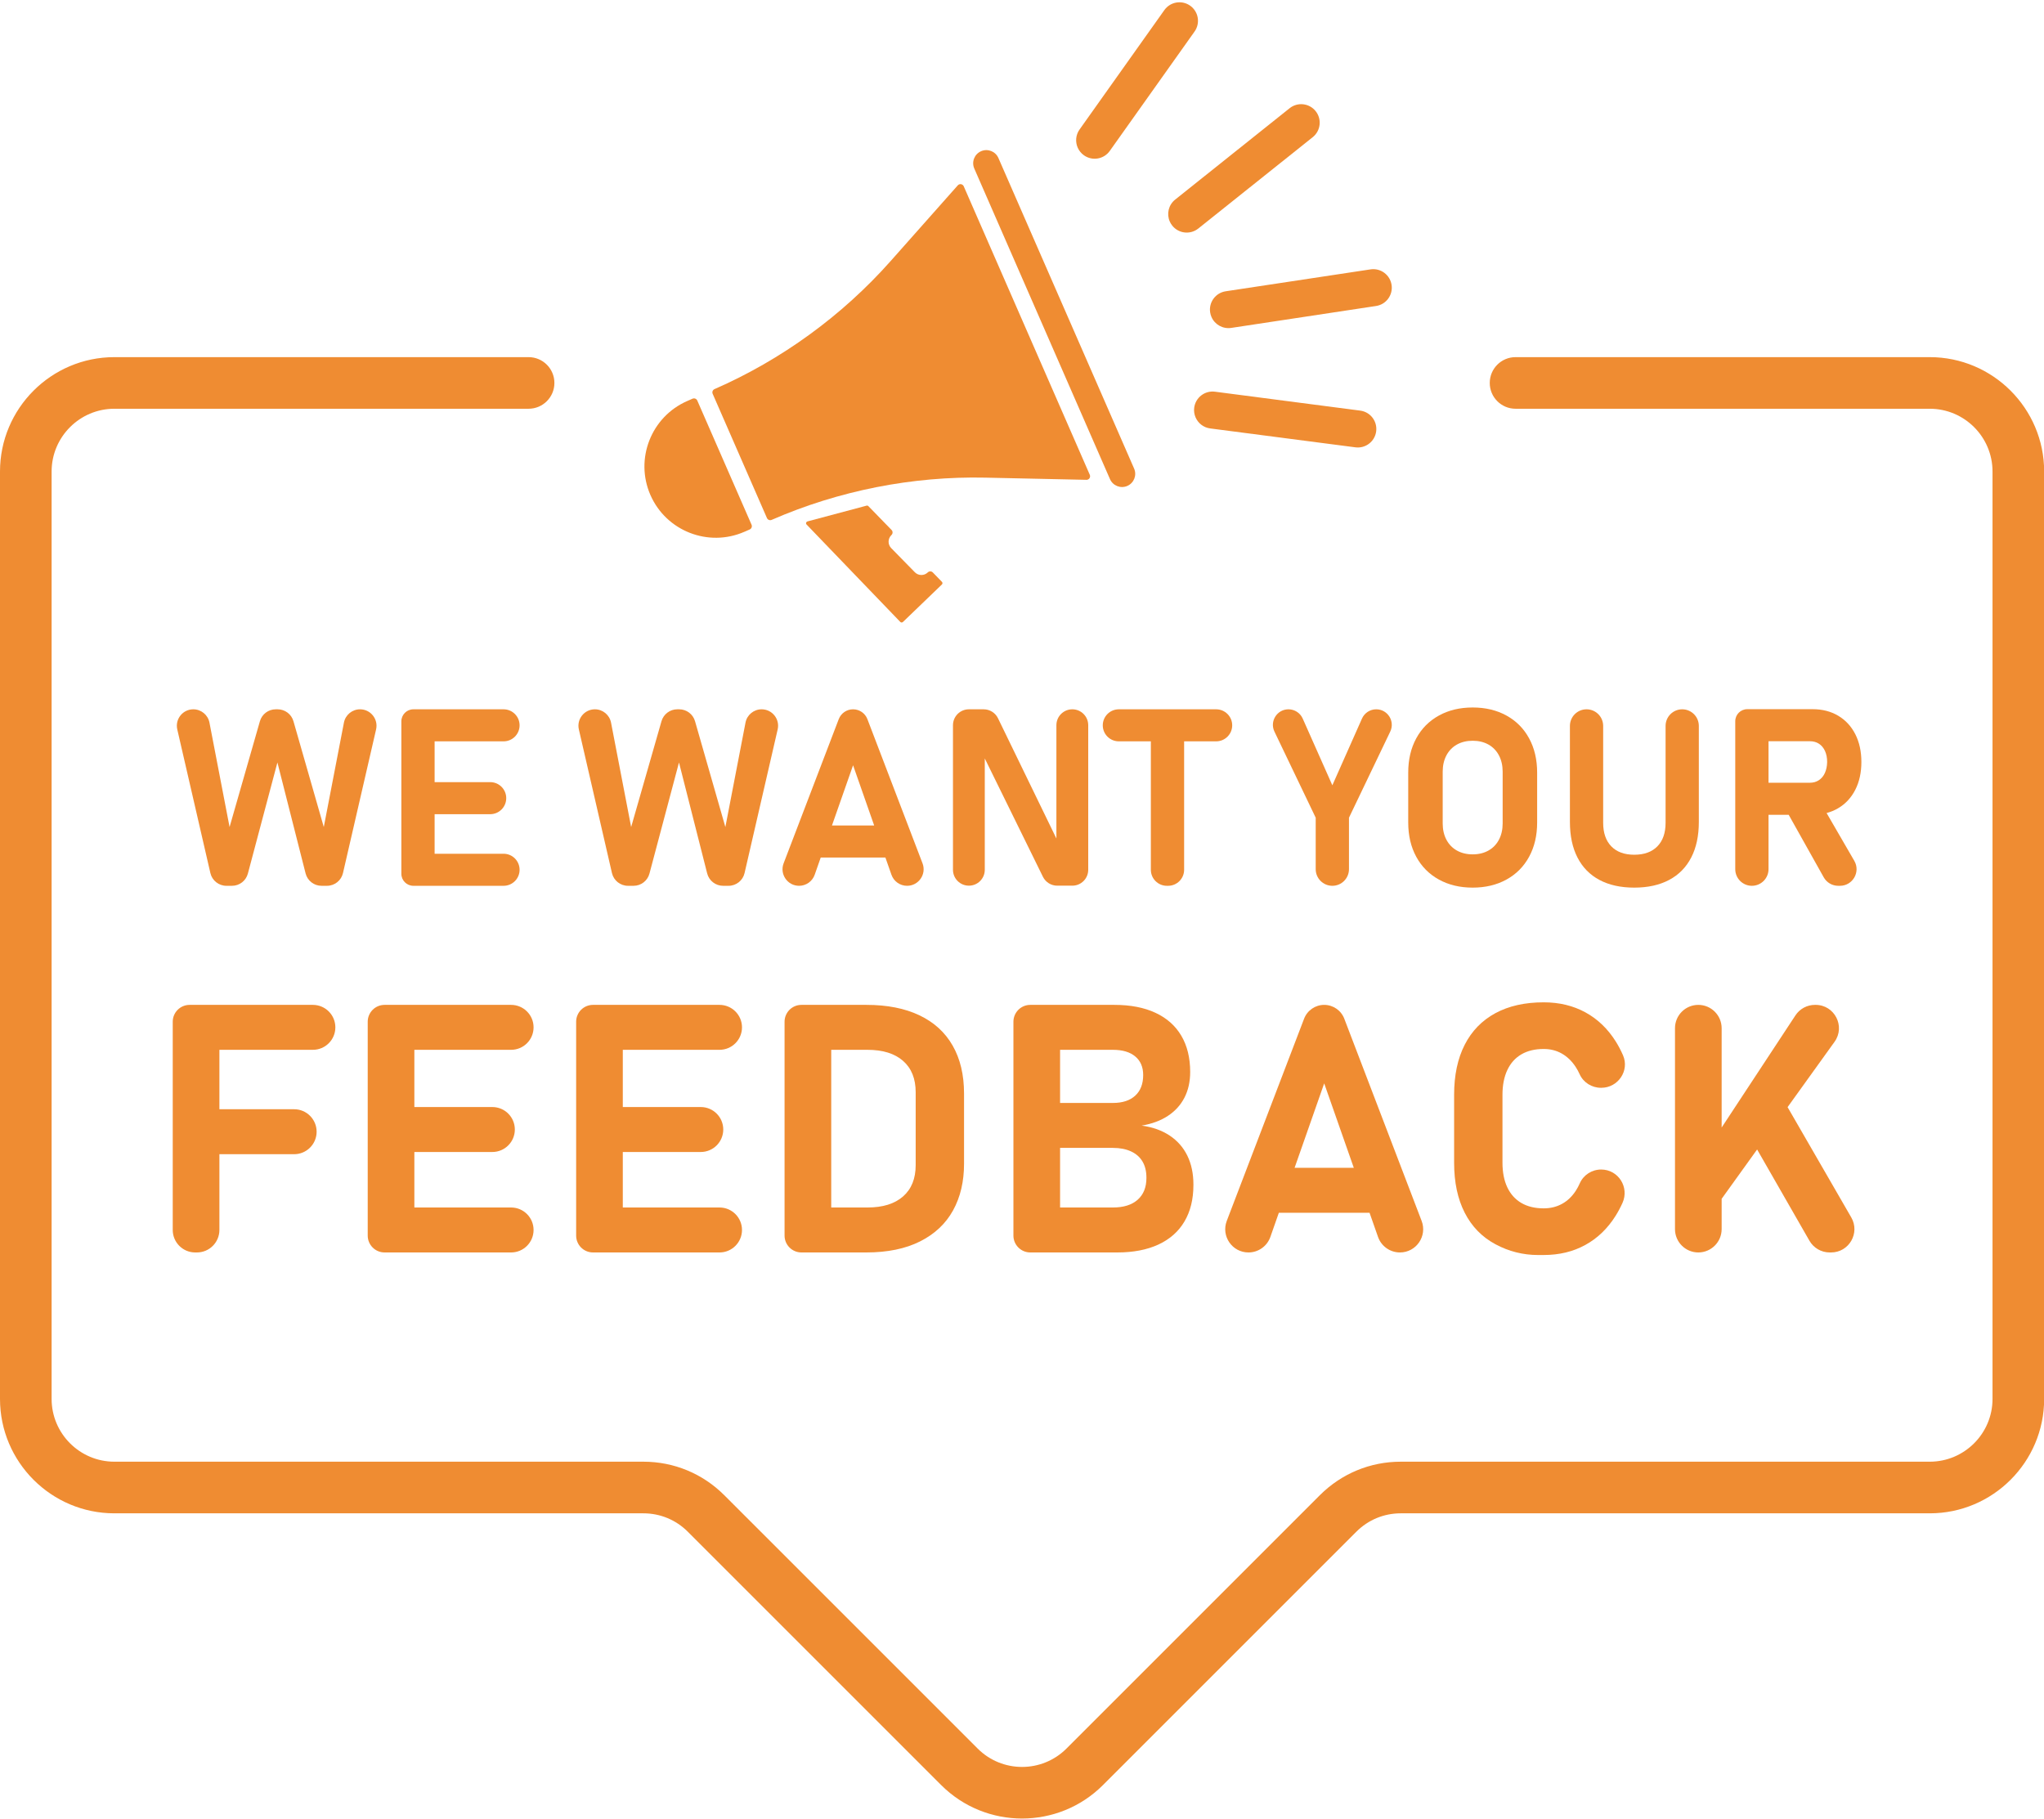
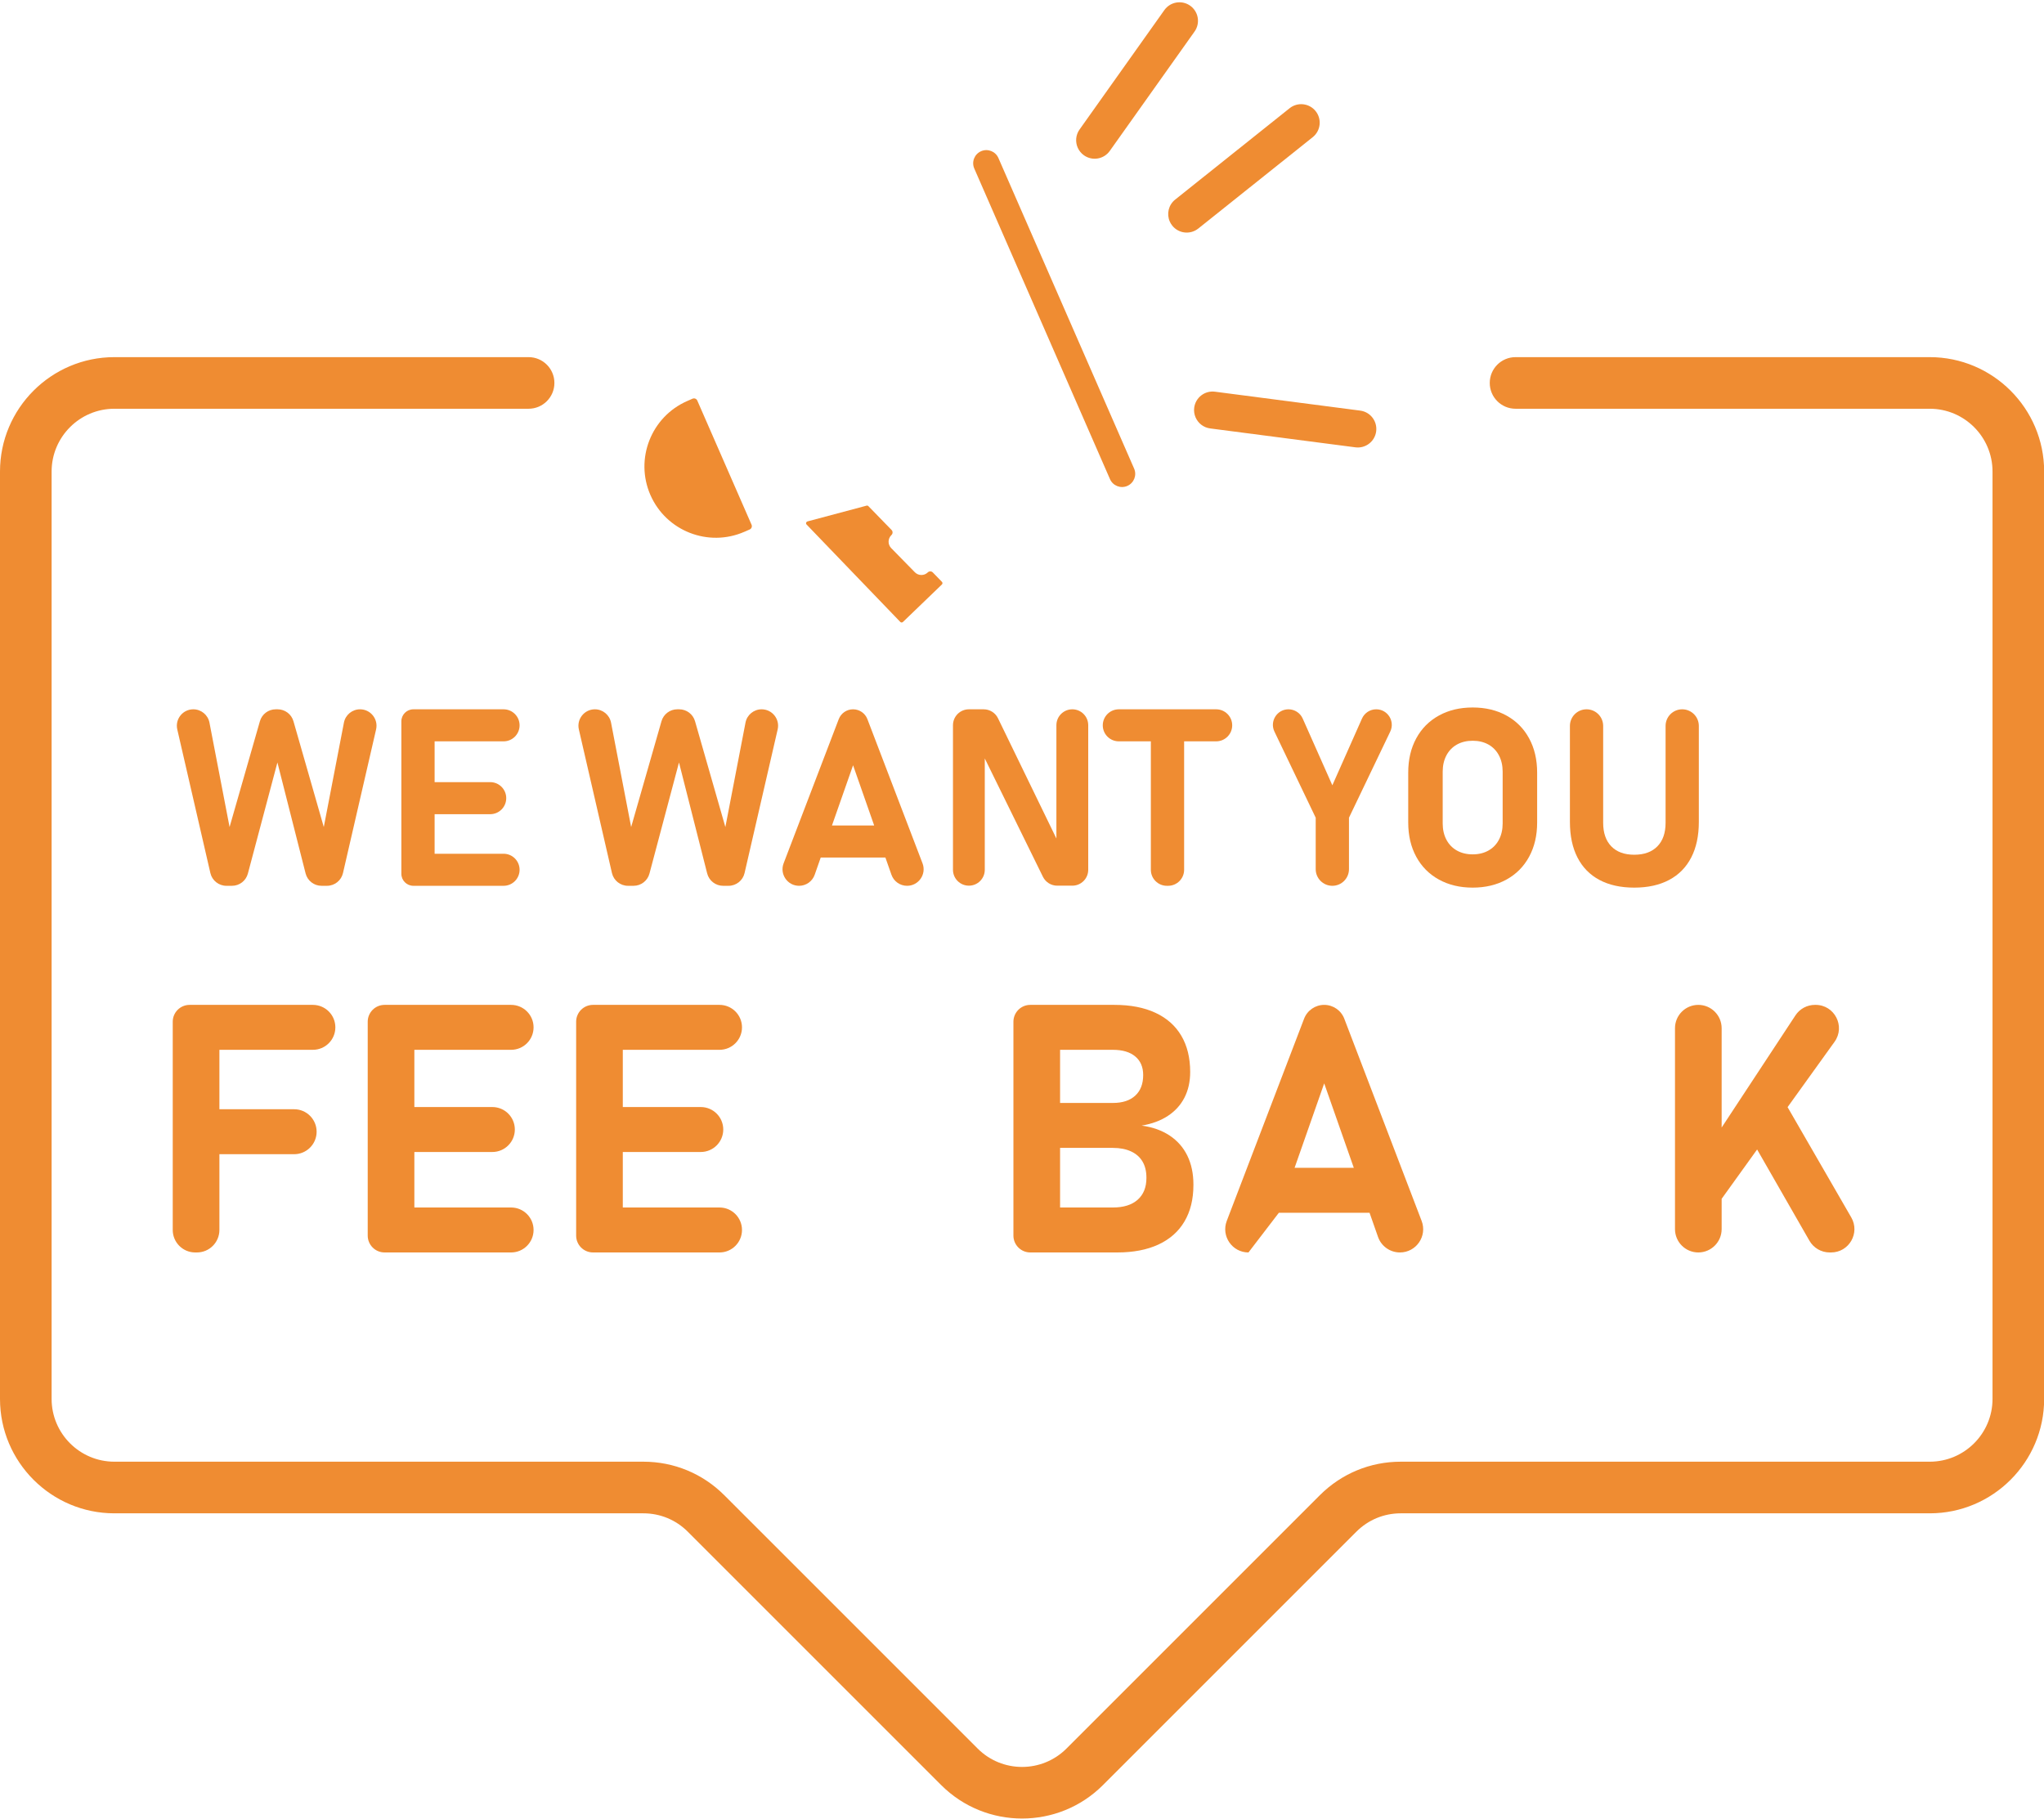
<svg xmlns="http://www.w3.org/2000/svg" fill="#000000" height="397.4" preserveAspectRatio="xMidYMid meet" version="1" viewBox="0.0 -0.5 446.6 397.4" width="446.6" zoomAndPan="magnify">
  <defs>
    <clipPath id="a">
      <path d="M 0 77 L 446.629 77 L 446.629 396.871 L 0 396.871 Z M 0 77" />
    </clipPath>
  </defs>
  <g>
    <g clip-path="url(#a)" id="change1_1">
      <path d="M 223.316 396.871 C 216.914 396.871 210.516 394.434 205.641 389.562 L 150.277 334.195 C 147.684 331.605 144.242 330.18 140.578 330.18 L 24.992 330.18 C 11.211 330.18 0 318.965 0 305.184 L 0 102.531 C 0 88.75 11.211 77.539 24.992 77.539 L 115.492 77.539 C 118.605 77.539 121.133 80.062 121.133 83.18 C 121.133 86.293 118.605 88.816 115.492 88.816 L 24.992 88.816 C 17.43 88.816 11.277 94.969 11.277 102.531 L 11.277 305.184 C 11.277 312.746 17.43 318.898 24.992 318.898 L 140.578 318.898 C 147.254 318.898 153.527 321.5 158.25 326.219 L 213.617 381.586 C 218.965 386.934 227.664 386.934 233.012 381.586 L 288.379 326.219 C 293.102 321.5 299.379 318.898 306.051 318.898 L 421.637 318.898 C 429.199 318.898 435.352 312.746 435.352 305.184 L 435.352 102.531 C 435.352 94.969 429.199 88.816 421.637 88.816 L 331.137 88.816 C 328.023 88.816 325.5 86.293 325.5 83.18 C 325.5 80.062 328.023 77.539 331.137 77.539 L 421.637 77.539 C 435.418 77.539 446.633 88.75 446.633 102.531 L 446.633 305.184 C 446.633 318.965 435.418 330.18 421.637 330.18 L 306.051 330.18 C 302.387 330.18 298.945 331.605 296.355 334.195 L 240.988 389.562 C 236.113 394.434 229.715 396.871 223.316 396.871" fill="#ef8c32" />
    </g>
    <g id="change1_2">
      <path d="M 75.145 157.402 L 70.746 180.219 L 64.117 157.094 C 63.676 155.555 62.266 154.492 60.664 154.492 L 60.242 154.492 C 58.641 154.492 57.23 155.555 56.789 157.094 L 50.16 180.219 L 45.766 157.402 C 45.438 155.715 43.957 154.492 42.234 154.492 C 39.926 154.492 38.219 156.641 38.734 158.891 L 45.965 190.273 C 46.344 191.902 47.793 193.059 49.469 193.059 L 50.688 193.059 C 52.316 193.059 53.742 191.965 54.16 190.387 L 60.613 166.109 L 66.77 190.352 C 67.172 191.941 68.605 193.059 70.25 193.059 L 71.441 193.059 C 73.113 193.059 74.566 191.902 74.941 190.273 L 82.172 158.891 C 82.691 156.641 80.98 154.492 78.672 154.492 C 76.949 154.492 75.469 155.715 75.145 157.402" fill="#ef8c32" />
    </g>
    <g id="change1_3">
      <path d="M 94.961 193.059 L 110.027 193.059 C 111.961 193.059 113.527 191.488 113.527 189.559 C 113.527 187.621 111.961 186.055 110.027 186.055 L 94.961 186.055 L 94.961 177.41 L 107.109 177.41 C 109.043 177.41 110.609 175.84 110.609 173.906 C 110.609 171.973 109.043 170.406 107.109 170.406 L 94.961 170.406 L 94.961 161.492 L 110.027 161.492 C 111.961 161.492 113.527 159.926 113.527 157.992 C 113.527 156.059 111.961 154.492 110.027 154.492 L 90.32 154.492 C 88.871 154.492 87.695 155.668 87.695 157.117 L 87.695 190.434 C 87.695 191.883 88.871 193.059 90.32 193.059 L 94.961 193.059" fill="#ef8c32" />
    </g>
    <g id="change1_4">
      <path d="M 141.902 190.387 L 148.355 166.109 L 154.512 190.352 C 154.914 191.941 156.348 193.059 157.992 193.059 L 159.184 193.059 C 160.855 193.059 162.309 191.902 162.684 190.273 L 169.914 158.891 C 170.434 156.641 168.723 154.492 166.414 154.492 C 164.691 154.492 163.211 155.715 162.887 157.402 L 158.488 180.219 L 151.859 157.094 C 151.418 155.555 150.008 154.492 148.406 154.492 L 147.984 154.492 C 146.383 154.492 144.973 155.555 144.531 157.094 L 137.902 180.219 L 133.508 157.402 C 133.18 155.715 131.699 154.492 129.98 154.492 C 127.668 154.492 125.961 156.641 126.477 158.891 L 133.707 190.273 C 134.086 191.902 135.535 193.059 137.211 193.059 L 138.43 193.059 C 140.059 193.059 141.484 191.965 141.902 190.387" fill="#ef8c32" />
    </g>
    <g id="change1_5">
      <path d="M 186.391 166.719 L 191 179.875 L 181.781 179.875 Z M 179.324 186.879 L 193.453 186.879 L 194.773 190.637 C 195.281 192.086 196.648 193.059 198.188 193.059 C 200.723 193.059 202.473 190.516 201.566 188.148 L 189.523 156.648 C 189.027 155.348 187.781 154.492 186.391 154.492 C 185 154.492 183.754 155.348 183.258 156.648 L 171.215 188.148 C 170.309 190.516 172.059 193.059 174.594 193.059 C 176.133 193.059 177.5 192.086 178.008 190.637 L 179.324 186.879" fill="#ef8c32" />
    </g>
    <g id="change1_6">
      <path d="M 230.992 193.031 L 234.293 193.031 C 236.215 193.031 237.77 191.477 237.77 189.559 L 237.77 157.969 C 237.77 156.047 236.215 154.492 234.293 154.492 C 232.375 154.492 230.816 156.047 230.816 157.969 L 230.816 182.727 L 218.055 156.449 C 217.473 155.254 216.262 154.492 214.93 154.492 L 211.695 154.492 C 209.777 154.492 208.219 156.047 208.219 157.969 L 208.219 189.559 C 208.219 191.477 209.777 193.031 211.695 193.031 C 213.613 193.031 215.168 191.477 215.168 189.559 L 215.168 165.23 L 227.875 191.09 C 228.461 192.277 229.668 193.031 230.992 193.031" fill="#ef8c32" />
    </g>
    <g id="change1_7">
      <path d="M 254.953 193.059 L 255.219 193.059 C 257.152 193.059 258.723 191.488 258.723 189.559 L 258.723 161.492 L 265.723 161.492 C 267.656 161.492 269.227 159.926 269.227 157.992 C 269.227 156.059 267.656 154.492 265.723 154.492 L 244.453 154.492 C 242.52 154.492 240.949 156.059 240.949 157.992 C 240.949 159.926 242.52 161.492 244.453 161.492 L 251.453 161.492 L 251.453 189.559 C 251.453 191.488 253.02 193.059 254.953 193.059" fill="#ef8c32" />
    </g>
    <g id="change1_8">
      <path d="M 291.109 193.059 C 293.113 193.059 294.742 191.43 294.742 189.426 L 294.742 178.18 L 303.758 159.363 C 304.84 157.105 303.195 154.492 300.691 154.492 C 299.348 154.492 298.133 155.285 297.586 156.512 L 291.109 171.098 L 284.633 156.512 C 284.086 155.285 282.867 154.492 281.523 154.492 C 279.02 154.492 277.375 157.105 278.457 159.363 L 287.473 178.18 L 287.473 189.426 C 287.473 191.43 289.102 193.059 291.109 193.059" fill="#ef8c32" />
    </g>
    <g id="change1_9">
      <path d="M 316.027 182.98 C 315.488 181.953 315.219 180.77 315.219 179.426 L 315.219 168.125 C 315.219 166.781 315.488 165.598 316.027 164.57 C 316.566 163.547 317.332 162.754 318.32 162.195 C 319.312 161.641 320.461 161.363 321.77 161.363 C 323.078 161.363 324.227 161.641 325.219 162.195 C 326.211 162.754 326.973 163.547 327.512 164.57 C 328.051 165.598 328.32 166.781 328.32 168.125 L 328.32 179.426 C 328.32 180.77 328.051 181.953 327.512 182.98 C 326.973 184.004 326.211 184.797 325.219 185.352 C 324.227 185.91 323.078 186.188 321.77 186.188 C 320.461 186.188 319.312 185.91 318.32 185.352 C 317.332 184.797 316.566 184.004 316.027 182.98 Z M 329.156 191.691 C 331.289 190.516 332.938 188.855 334.102 186.707 C 335.27 184.559 335.855 182.07 335.855 179.238 L 335.855 168.312 C 335.855 165.48 335.27 162.992 334.102 160.844 C 332.938 158.695 331.289 157.035 329.156 155.859 C 327.027 154.684 324.562 154.094 321.77 154.094 C 318.977 154.094 316.512 154.684 314.383 155.859 C 312.254 157.035 310.602 158.695 309.438 160.844 C 308.27 162.992 307.688 165.48 307.688 168.312 L 307.688 179.238 C 307.688 182.07 308.27 184.559 309.438 186.707 C 310.602 188.855 312.254 190.516 314.383 191.691 C 316.512 192.867 318.977 193.457 321.77 193.457 C 324.562 193.457 327.027 192.867 329.156 191.691" fill="#ef8c32" />
    </g>
    <g id="change1_10">
      <path d="M 369.527 186.863 C 370.633 184.719 371.184 182.129 371.184 179.105 L 371.184 158.125 C 371.184 156.117 369.559 154.492 367.551 154.492 C 365.543 154.492 363.918 156.117 363.918 158.125 L 363.918 179.293 C 363.918 181.504 363.32 183.219 362.125 184.438 C 360.934 185.656 359.25 186.27 357.074 186.27 C 354.914 186.27 353.246 185.656 352.059 184.438 C 350.875 183.219 350.281 181.504 350.281 179.293 L 350.281 158.125 C 350.281 156.117 348.656 154.492 346.648 154.492 C 344.641 154.492 343.016 156.117 343.016 158.125 L 343.016 179.105 C 343.016 182.129 343.562 184.719 344.66 186.863 C 345.758 189.012 347.355 190.648 349.461 191.773 C 351.566 192.895 354.102 193.457 357.074 193.457 C 360.043 193.457 362.586 192.895 364.699 191.773 C 366.812 190.648 368.422 189.012 369.527 186.863" fill="#ef8c32" />
    </g>
    <g id="change1_11">
-       <path d="M 395.453 161.469 C 396.215 161.469 396.879 161.652 397.441 162.023 C 398.008 162.395 398.445 162.926 398.758 163.617 C 399.066 164.305 399.219 165.102 399.219 166.004 C 399.203 166.906 399.039 167.699 398.73 168.391 C 398.422 169.078 397.98 169.609 397.414 169.98 C 396.852 170.352 396.195 170.539 395.453 170.539 L 386.41 170.539 L 386.41 161.469 Z M 386.41 177.543 L 390.816 177.543 L 398.469 191.199 C 399.113 192.348 400.324 193.059 401.641 193.059 L 402.008 193.059 C 404.809 193.059 406.559 190.023 405.152 187.602 L 399.098 177.156 C 399.996 176.922 400.836 176.57 401.621 176.109 C 403.238 175.156 404.488 173.805 405.375 172.062 C 406.258 170.32 406.699 168.301 406.699 166.004 C 406.699 163.703 406.258 161.684 405.375 159.941 C 404.488 158.199 403.242 156.852 401.633 155.898 C 400.023 154.941 398.16 154.465 396.039 154.465 L 381.766 154.465 C 380.316 154.465 379.141 155.641 379.141 157.09 L 379.141 189.426 C 379.141 191.43 380.77 193.059 382.773 193.059 C 384.781 193.059 386.41 191.43 386.41 189.426 L 386.41 177.543" fill="#ef8c32" />
-     </g>
+       </g>
    <g id="change1_12">
      <path d="M 41.461 219.078 L 41.426 219.078 C 39.391 219.078 37.742 220.727 37.742 222.762 L 37.742 268.262 C 37.742 270.977 39.941 273.176 42.652 273.176 L 43.023 273.176 C 45.738 273.176 47.938 270.977 47.938 268.262 L 47.938 251.707 L 64.27 251.707 C 66.98 251.707 69.18 249.508 69.18 246.797 C 69.18 244.082 66.98 241.883 64.27 241.883 L 47.938 241.883 L 47.938 228.898 L 68.363 228.898 C 71.074 228.898 73.273 226.699 73.273 223.988 C 73.273 221.277 71.074 219.078 68.363 219.078 L 41.461 219.078" fill="#ef8c32" />
    </g>
    <g id="change1_13">
      <path d="M 80.344 222.762 L 80.344 269.492 C 80.344 271.523 81.992 273.176 84.027 273.176 L 111.672 273.176 C 114.383 273.176 116.582 270.977 116.582 268.262 C 116.582 265.551 114.383 263.352 111.672 263.352 L 90.535 263.352 L 90.535 251.223 L 107.578 251.223 C 110.289 251.223 112.488 249.023 112.488 246.312 C 112.488 243.598 110.289 241.402 107.578 241.402 L 90.535 241.402 L 90.535 228.898 L 111.672 228.898 C 114.383 228.898 116.582 226.699 116.582 223.988 C 116.582 221.277 114.383 219.078 111.672 219.078 L 84.027 219.078 C 81.992 219.078 80.344 220.727 80.344 222.762" fill="#ef8c32" />
    </g>
    <g id="change1_14">
      <path d="M 125.883 222.762 L 125.883 269.492 C 125.883 271.523 127.531 273.176 129.566 273.176 L 157.211 273.176 C 159.922 273.176 162.121 270.977 162.121 268.262 C 162.121 265.551 159.922 263.352 157.211 263.352 L 136.078 263.352 L 136.078 251.223 L 153.117 251.223 C 155.828 251.223 158.027 249.023 158.027 246.312 C 158.027 243.598 155.828 241.402 153.117 241.402 L 136.078 241.402 L 136.078 228.898 L 157.211 228.898 C 159.922 228.898 162.121 226.699 162.121 223.988 C 162.121 221.277 159.922 219.078 157.211 219.078 L 129.566 219.078 C 127.531 219.078 125.883 220.727 125.883 222.762" fill="#ef8c32" />
    </g>
    <g id="change1_15">
-       <path d="M 200.07 254.09 C 200.07 257.039 199.152 259.32 197.316 260.934 C 195.48 262.547 192.891 263.352 189.543 263.352 L 181.617 263.352 L 181.617 228.898 L 189.543 228.898 C 192.891 228.898 195.48 229.707 197.316 231.316 C 199.152 232.93 200.07 235.211 200.07 238.164 Z M 200.871 221.348 C 197.684 219.836 193.832 219.078 189.316 219.078 L 175.105 219.078 C 173.07 219.078 171.422 220.727 171.422 222.762 L 171.422 269.492 C 171.422 271.523 173.07 273.176 175.105 273.176 L 189.281 273.176 C 193.918 273.176 197.84 272.367 201.039 270.758 C 204.238 269.145 206.637 266.887 208.238 263.984 C 209.84 261.082 210.637 257.684 210.637 253.789 L 210.637 238.461 C 210.637 234.367 209.805 230.871 208.145 227.969 C 206.484 225.066 204.059 222.859 200.871 221.348" fill="#ef8c32" />
-     </g>
+       </g>
    <g id="change1_16">
      <path d="M 250.484 256.914 C 250.484 258.949 249.844 260.531 248.57 261.66 C 247.289 262.789 245.488 263.352 243.156 263.352 L 231.621 263.352 L 231.621 250.328 L 243.156 250.328 C 244.691 250.328 246.012 250.586 247.117 251.094 C 248.223 251.602 249.059 252.34 249.629 253.305 C 250.199 254.273 250.484 255.441 250.484 256.805 Z M 243.156 228.898 C 245.262 228.898 246.895 229.383 248.047 230.352 C 249.203 231.316 249.777 232.672 249.777 234.406 C 249.777 236.34 249.203 237.844 248.047 238.906 C 246.895 239.973 245.262 240.508 243.156 240.508 L 231.621 240.508 L 231.621 228.898 Z M 255.562 247.633 C 253.863 246.504 251.824 245.777 249.441 245.457 C 251.676 245.086 253.586 244.379 255.172 243.336 C 256.758 242.293 257.969 240.961 258.801 239.336 C 259.633 237.711 260.047 235.844 260.047 233.734 C 260.047 230.66 259.402 228.023 258.113 225.828 C 256.82 223.633 254.938 221.961 252.457 220.809 C 249.977 219.652 246.988 219.078 243.488 219.078 L 225.109 219.078 C 223.074 219.078 221.426 220.727 221.426 222.762 L 221.426 269.492 C 221.426 271.523 223.074 273.176 225.109 273.176 L 244.121 273.176 C 247.621 273.176 250.613 272.598 253.109 271.445 C 255.602 270.289 257.5 268.609 258.801 266.402 C 260.102 264.195 260.754 261.543 260.754 258.441 L 260.754 258.328 C 260.754 255.949 260.312 253.852 259.434 252.043 C 258.551 250.23 257.262 248.762 255.562 247.633" fill="#ef8c32" />
    </g>
    <g id="change1_17">
-       <path d="M 282.859 254.684 L 289.328 236.23 L 295.797 254.684 Z M 284.934 222.102 L 268.039 266.285 C 266.77 269.609 269.223 273.176 272.781 273.176 C 274.938 273.176 276.855 271.812 277.57 269.777 L 279.418 264.508 L 299.238 264.508 L 301.086 269.777 C 301.797 271.812 303.719 273.176 305.875 273.176 C 309.434 273.176 311.887 269.609 310.617 266.285 L 293.719 222.102 C 293.023 220.281 291.277 219.078 289.328 219.078 C 287.379 219.078 285.633 220.281 284.934 222.102" fill="#ef8c32" />
+       <path d="M 282.859 254.684 L 289.328 236.23 L 295.797 254.684 Z M 284.934 222.102 L 268.039 266.285 C 266.77 269.609 269.223 273.176 272.781 273.176 L 279.418 264.508 L 299.238 264.508 L 301.086 269.777 C 301.797 271.812 303.719 273.176 305.875 273.176 C 309.434 273.176 311.887 269.609 310.617 266.285 L 293.719 222.102 C 293.023 220.281 291.277 219.078 289.328 219.078 C 287.379 219.078 285.633 220.281 284.934 222.102" fill="#ef8c32" />
    </g>
    <g id="change1_18">
-       <path d="M 329.344 233.309 C 330.051 231.809 331.074 230.668 332.414 229.887 C 333.754 229.105 335.375 228.715 337.285 228.715 C 338.75 228.715 340.07 229.047 341.25 229.719 C 342.426 230.387 343.43 231.355 344.262 232.621 C 344.59 233.117 344.883 233.652 345.141 234.227 C 345.957 236.047 347.797 237.195 349.789 237.195 L 349.879 237.195 C 353.543 237.195 356.082 233.445 354.617 230.09 C 354.152 229.027 353.629 228.027 353.043 227.094 C 351.297 224.305 349.082 222.18 346.402 220.715 C 343.723 219.25 340.684 218.52 337.285 218.52 C 333.168 218.52 329.645 219.312 326.719 220.898 C 323.793 222.488 321.559 224.789 320.023 227.801 C 318.484 230.816 317.715 234.457 317.715 238.723 L 317.715 253.566 C 317.715 257.836 318.484 261.473 320.023 264.484 C 321.559 267.5 323.793 269.797 326.719 271.371 L 326.809 271.418 C 329.633 272.938 332.785 273.734 335.992 273.734 L 337.285 273.734 C 340.684 273.734 343.715 273.004 346.383 271.535 C 349.051 270.074 351.258 267.945 353.008 265.156 C 353.559 264.273 354.059 263.336 354.508 262.34 C 356.039 258.922 353.59 255.055 349.844 255.055 C 347.824 255.055 345.977 256.23 345.168 258.078 C 344.918 258.648 344.633 259.18 344.316 259.668 C 343.5 260.934 342.496 261.895 341.305 262.551 C 340.113 263.211 338.773 263.539 337.285 263.539 C 335.375 263.539 333.754 263.148 332.414 262.367 C 331.074 261.586 330.051 260.449 329.344 258.961 C 328.637 257.473 328.281 255.676 328.281 253.566 L 328.281 238.723 C 328.281 236.613 328.637 234.809 329.344 233.309" fill="#ef8c32" />
-     </g>
+       </g>
    <g id="change1_19">
      <path d="M 399.77 273.176 L 400.078 273.176 C 404.004 273.176 406.453 268.926 404.492 265.527 L 390.574 241.422 L 400.836 227.148 C 403.258 223.777 400.848 219.078 396.695 219.078 L 396.551 219.078 C 394.836 219.078 393.234 219.938 392.293 221.371 L 376.168 245.879 L 376.168 224.176 C 376.168 221.359 373.883 219.078 371.07 219.078 C 368.254 219.078 365.973 221.359 365.973 224.176 L 365.973 268.078 C 365.973 270.891 368.254 273.176 371.07 273.176 C 373.883 273.176 376.168 270.891 376.168 268.078 L 376.168 261.457 L 383.918 250.676 L 395.348 270.613 C 396.254 272.195 397.941 273.176 399.77 273.176" fill="#ef8c32" />
    </g>
    <g id="change1_20">
      <path d="M 151.316 86.617 L 150.152 87.129 C 142.277 90.57 138.664 99.781 142.109 107.66 C 145.551 115.539 154.762 119.148 162.641 115.703 L 163.805 115.195 C 164.199 115.023 164.383 114.562 164.211 114.164 L 152.352 87.023 C 152.176 86.629 151.715 86.445 151.316 86.617" fill="#ef8c32" />
    </g>
    <g id="change1_21">
-       <path d="M 209.973 39.746 C 209.711 39.707 209.441 39.801 209.266 40.004 L 194.613 56.527 C 184.039 68.461 170.727 78.141 156.117 84.523 C 155.723 84.695 155.539 85.156 155.715 85.555 L 167.57 112.695 C 167.746 113.094 168.207 113.273 168.605 113.098 C 183.215 106.719 199.359 103.523 215.297 103.871 L 237.379 104.348 C 237.496 104.352 237.605 104.328 237.711 104.281 C 237.844 104.223 237.965 104.129 238.047 104.004 C 238.195 103.781 238.223 103.496 238.113 103.254 L 210.57 40.207 C 210.461 39.965 210.238 39.789 209.973 39.746" fill="#ef8c32" />
-     </g>
+       </g>
    <g id="change1_22">
      <path d="M 214.359 32.543 C 212.902 33.18 212.238 34.875 212.875 36.328 L 242.523 104.195 C 243.16 105.648 244.855 106.316 246.312 105.68 C 247.766 105.043 248.434 103.348 247.797 101.891 L 218.145 34.027 C 217.508 32.57 215.812 31.906 214.359 32.543" fill="#ef8c32" />
    </g>
    <g id="change1_23">
      <path d="M 202.723 124.57 C 201.93 125.348 200.66 125.332 199.887 124.543 L 194.723 119.27 C 193.949 118.477 193.961 117.207 194.754 116.434 L 194.789 116.398 C 195.094 116.102 195.098 115.613 194.805 115.309 L 189.742 110.102 C 189.641 109.992 189.488 109.953 189.348 109.988 L 176.414 113.438 C 176.277 113.477 176.168 113.586 176.129 113.723 C 176.09 113.863 176.129 114.012 176.227 114.113 L 196.707 135.398 C 196.781 135.477 196.887 135.523 196.992 135.523 C 197.055 135.523 197.109 135.512 197.164 135.488 C 197.207 135.469 197.25 135.445 197.285 135.41 L 205.797 127.219 C 205.875 127.145 205.922 127.039 205.922 126.93 C 205.926 126.824 205.883 126.719 205.809 126.641 L 203.812 124.586 C 203.516 124.281 203.027 124.273 202.723 124.57" fill="#ef8c32" />
    </g>
    <g id="change1_24">
      <path d="M 261.23 90.719 C 260.945 90.07 260.828 89.336 260.926 88.582 C 261.215 86.363 263.246 84.801 265.465 85.09 L 297.195 89.223 C 299.41 89.508 300.973 91.539 300.684 93.758 C 300.398 95.973 298.367 97.535 296.148 97.246 L 264.418 93.117 C 262.957 92.926 261.781 91.98 261.23 90.719" fill="#ef8c32" />
    </g>
    <g id="change1_25">
      <path d="M 235.469 31.762 C 234.918 30.5 235.023 28.992 235.879 27.793 L 254.406 1.703 C 255.699 -0.117 258.227 -0.547 260.047 0.746 C 261.867 2.039 262.297 4.566 261.004 6.391 L 242.477 32.48 C 241.18 34.301 238.656 34.73 236.832 33.434 C 236.215 32.992 235.754 32.41 235.469 31.762" fill="#ef8c32" />
    </g>
    <g id="change1_26">
-       <path d="M 264.703 68.773 C 264.562 68.457 264.465 68.113 264.41 67.758 C 264.074 65.547 265.598 63.484 267.805 63.148 L 299.445 58.363 C 301.656 58.027 303.719 59.551 304.051 61.758 C 304.387 63.969 302.867 66.031 300.656 66.363 L 269.016 71.152 C 267.164 71.43 265.418 70.41 264.703 68.773" fill="#ef8c32" />
-     </g>
+       </g>
    <g id="change1_27">
      <path d="M 255.582 47.895 C 254.863 46.258 255.301 44.281 256.766 43.113 L 281.773 23.148 C 283.52 21.754 286.066 22.039 287.461 23.785 C 288.855 25.531 288.57 28.078 286.824 29.473 L 261.816 49.438 C 260.066 50.832 257.523 50.547 256.129 48.801 C 255.902 48.516 255.719 48.211 255.582 47.895" fill="#ef8c32" />
    </g>
  </g>
</svg>